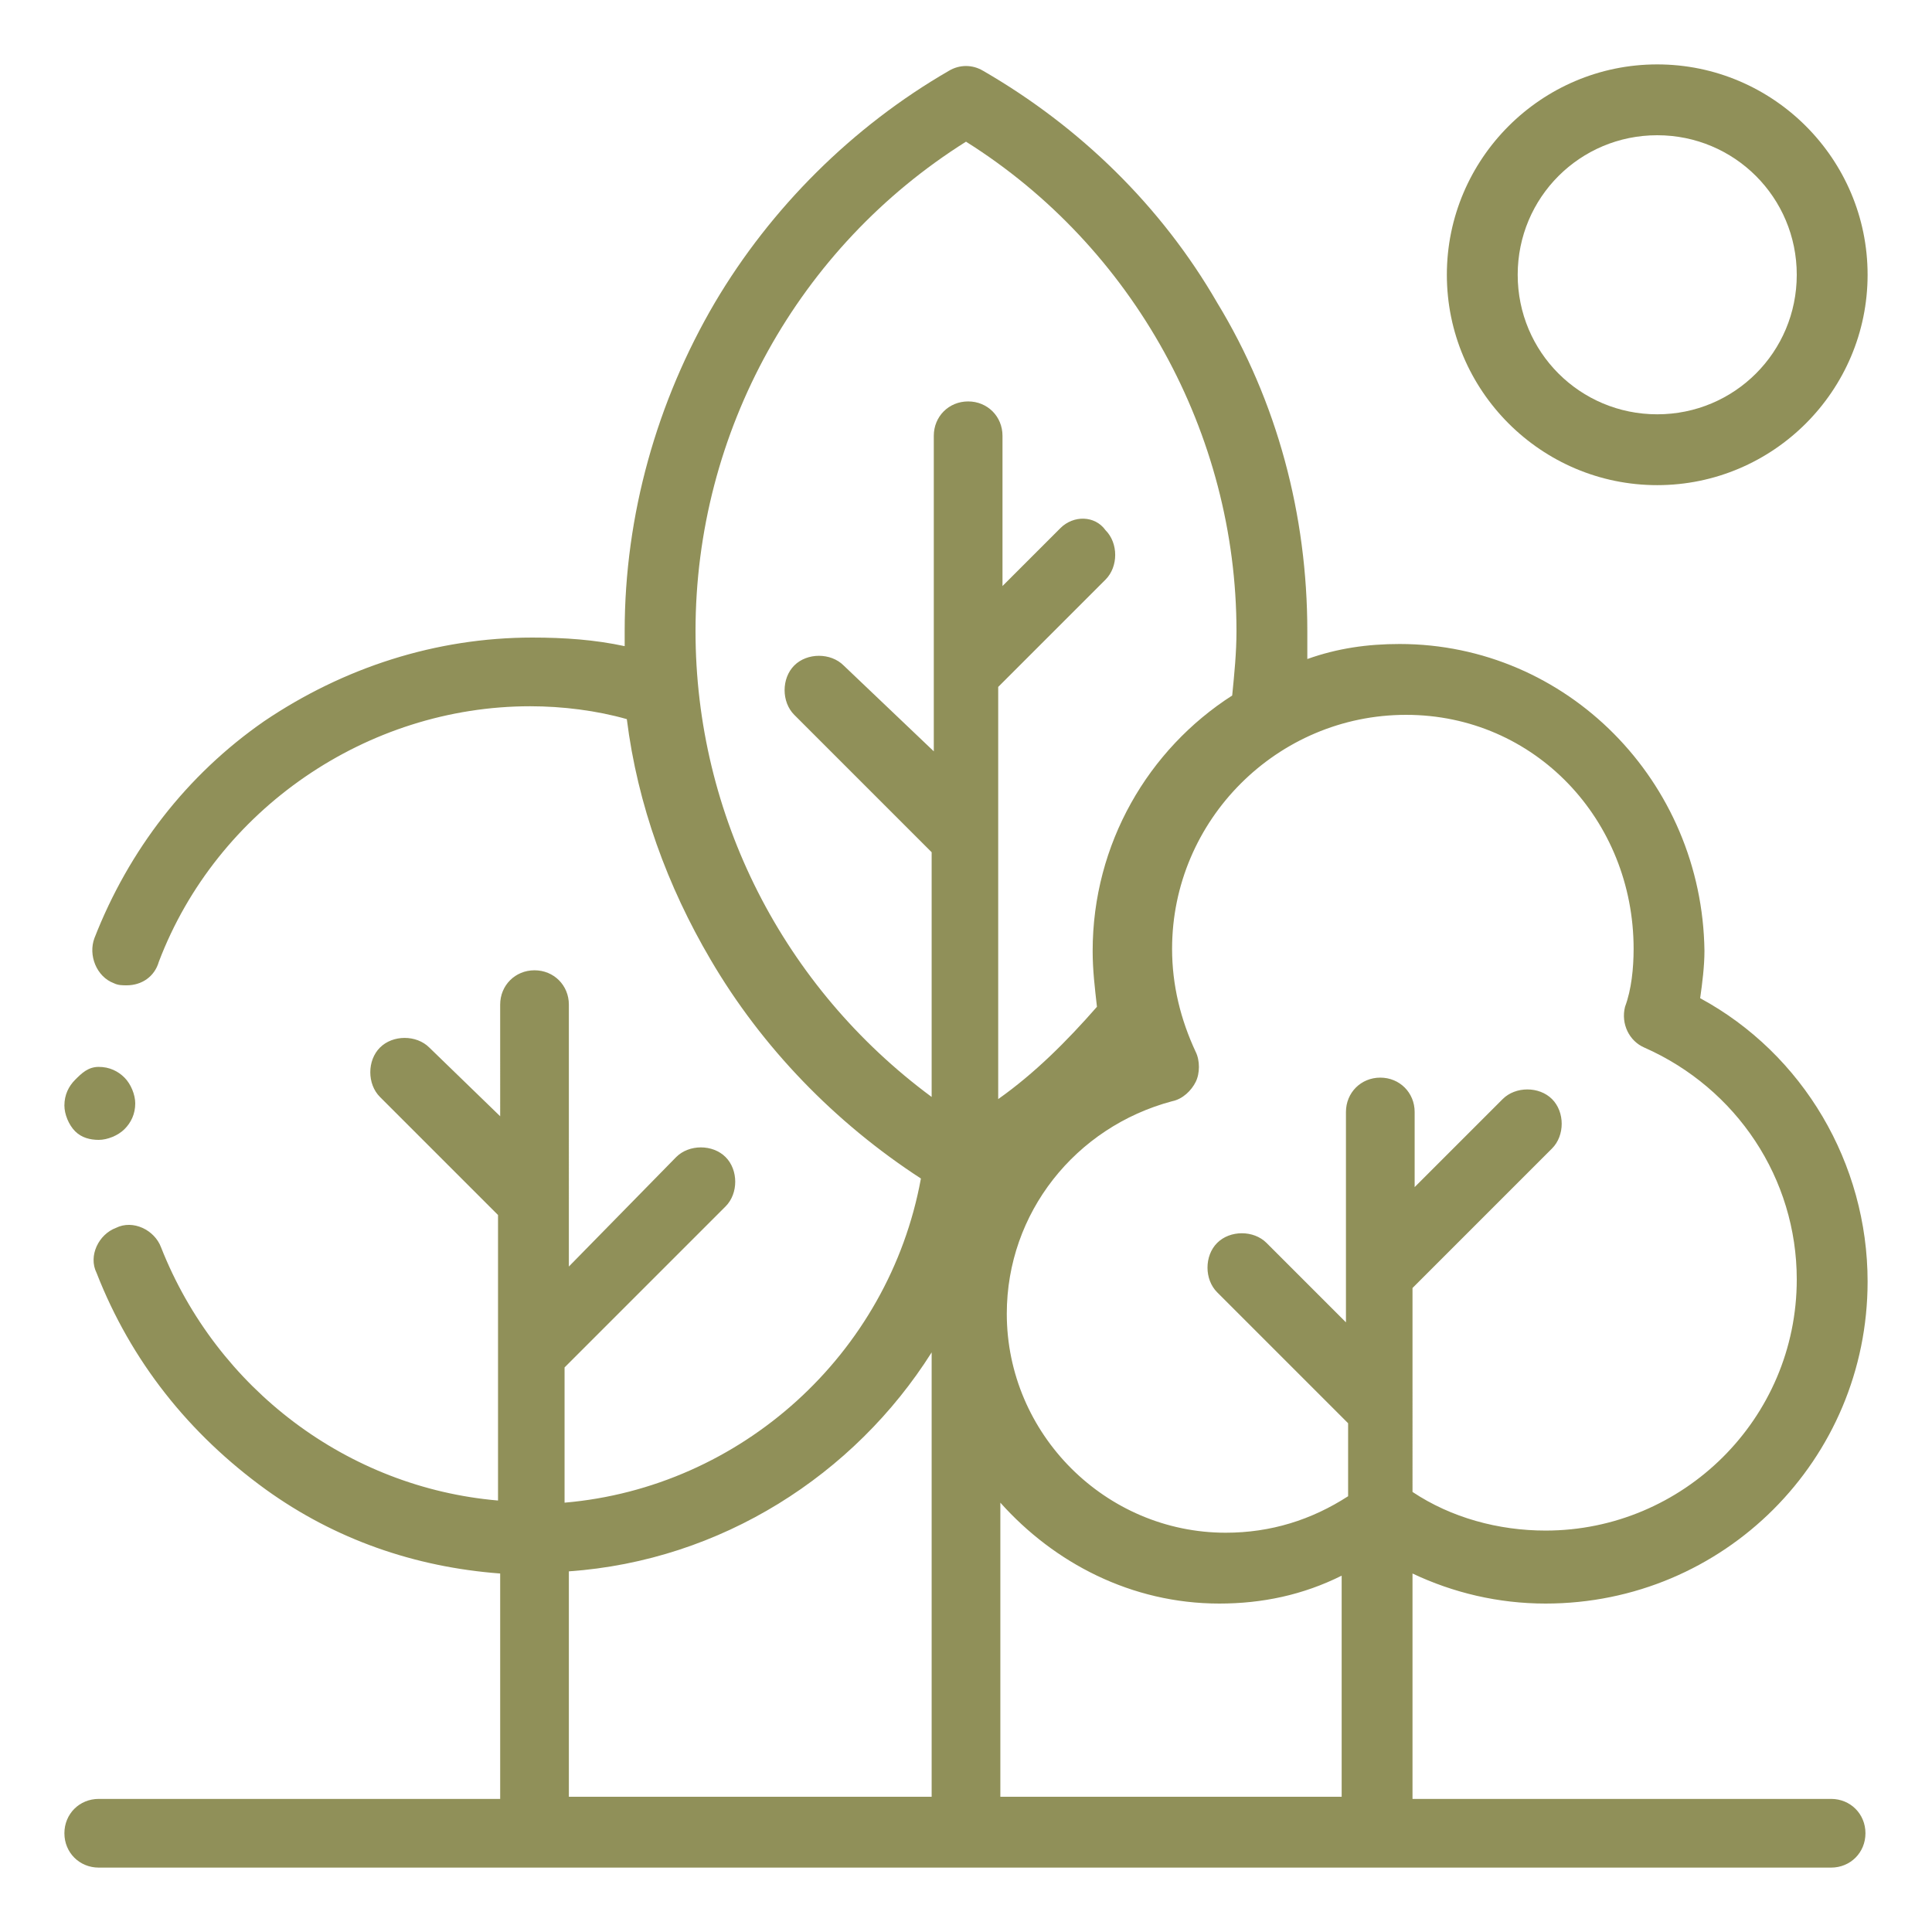
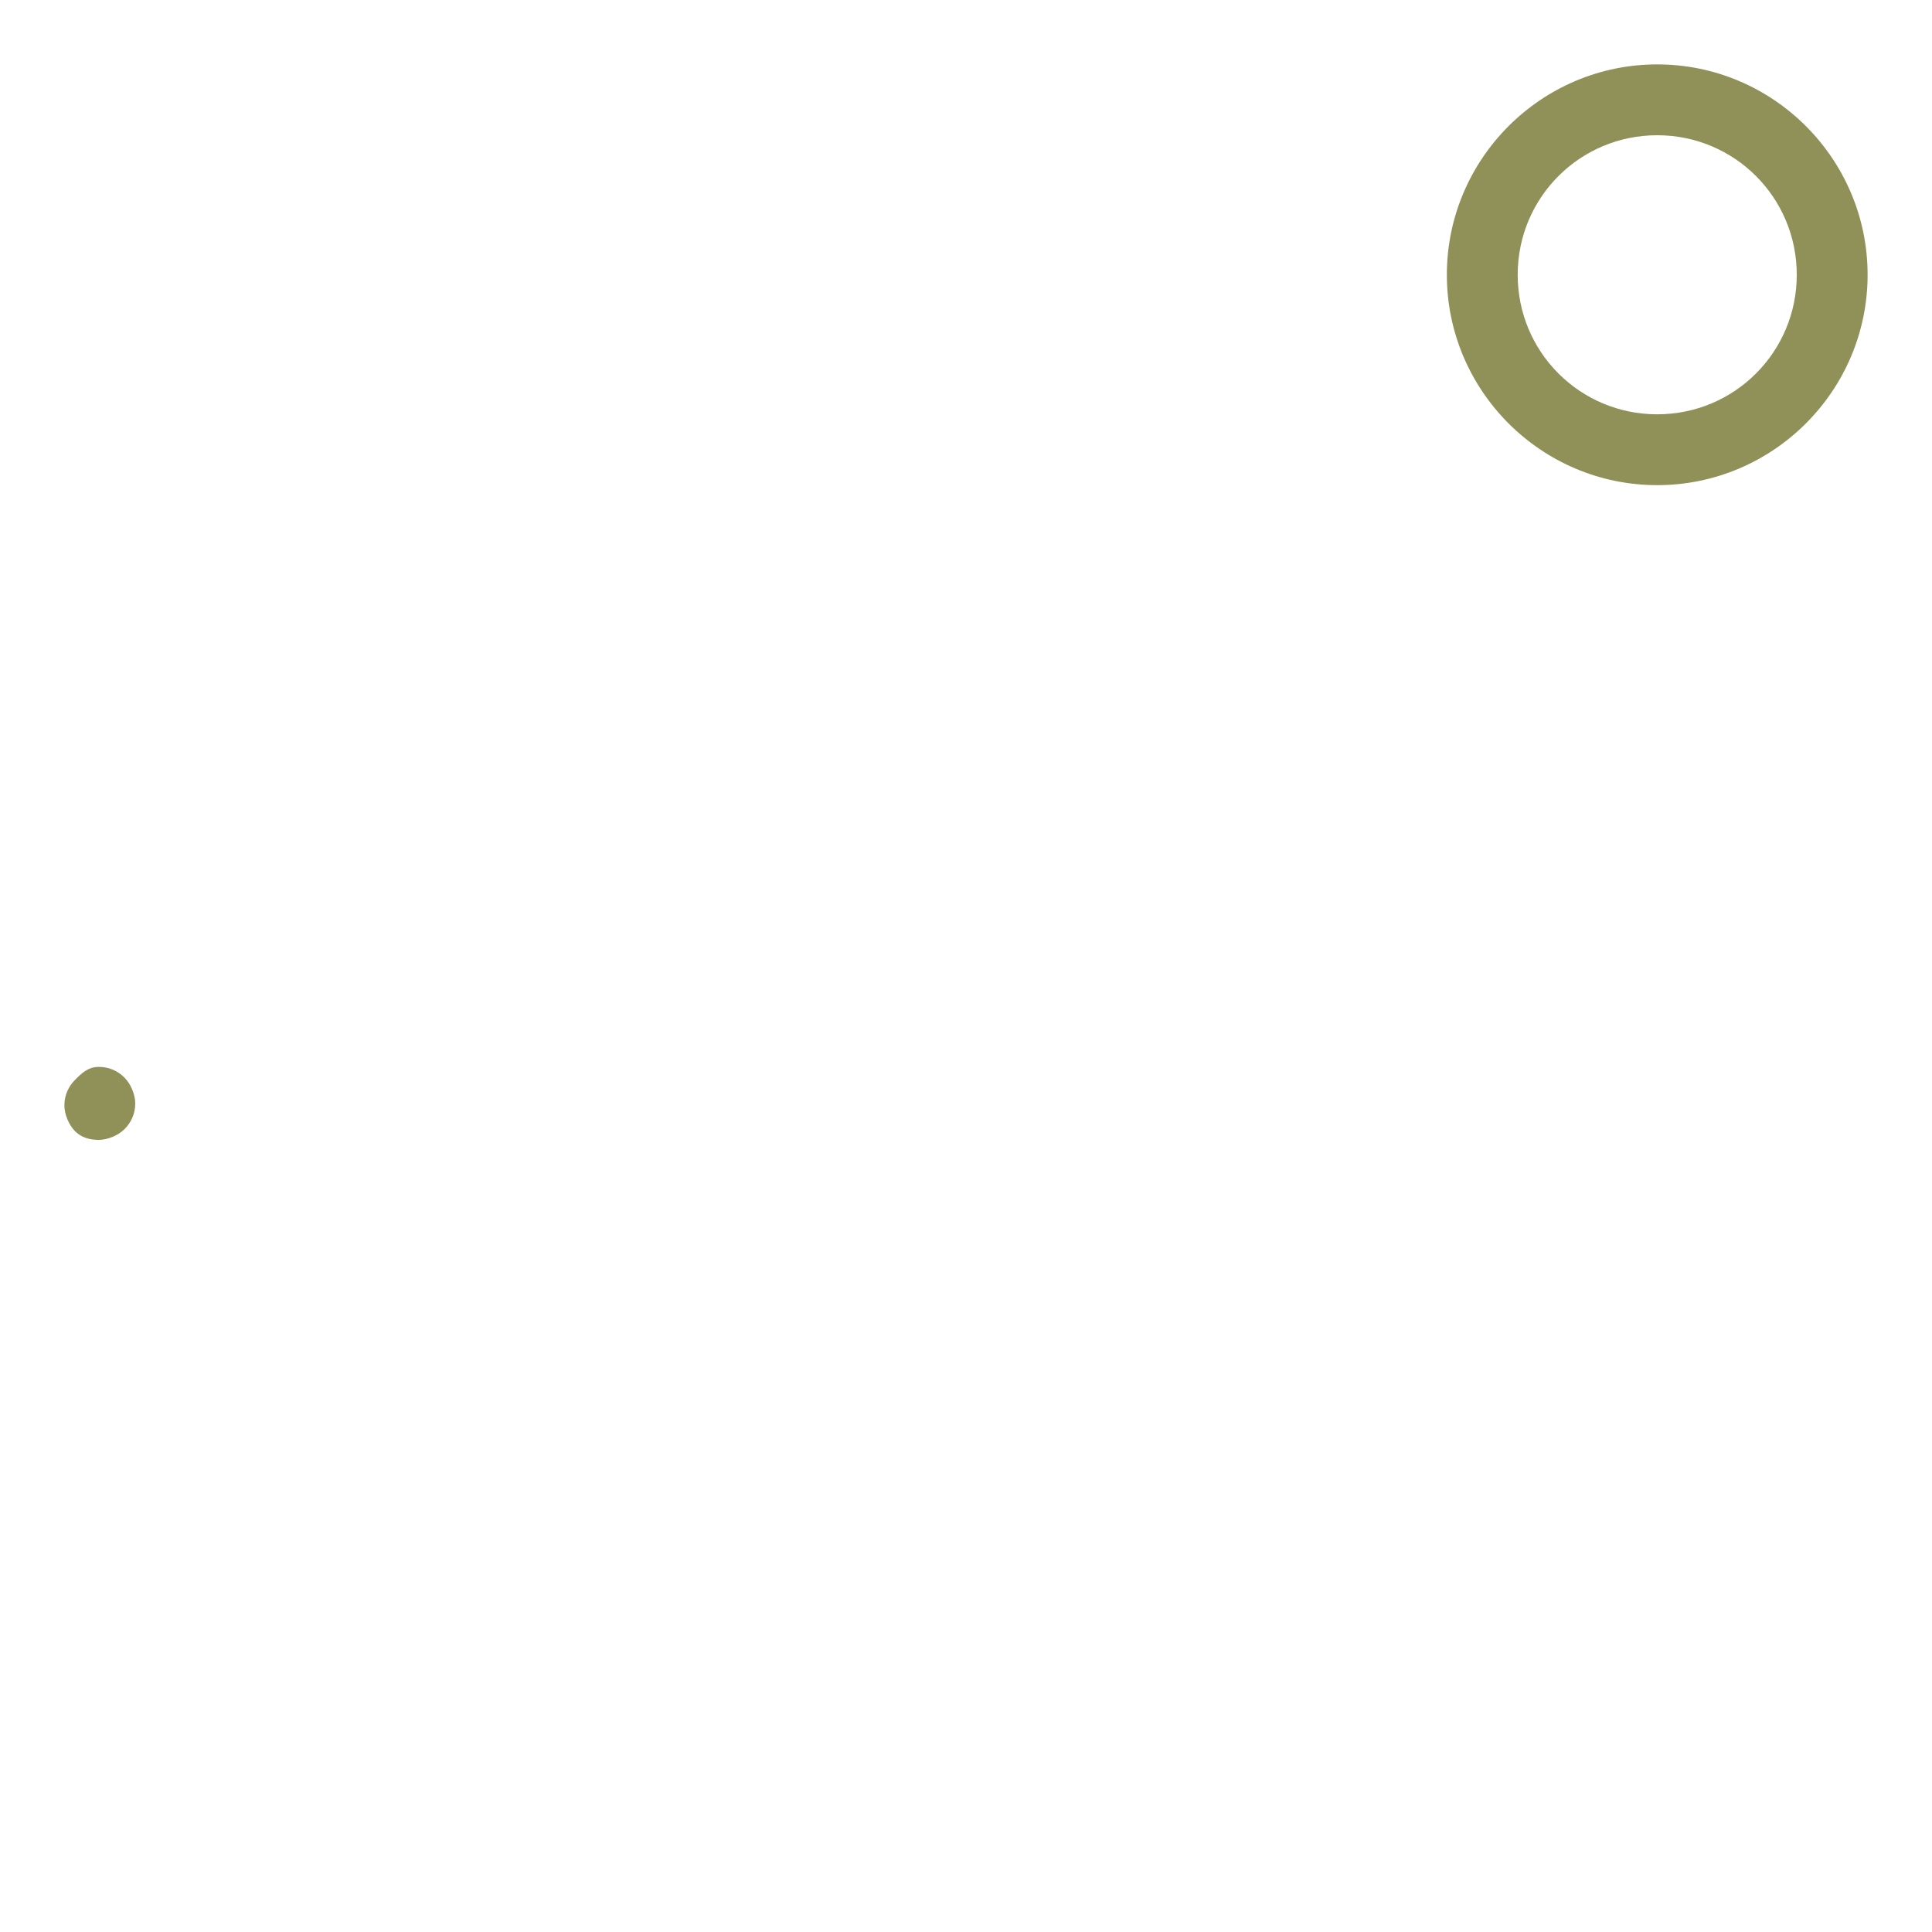
<svg xmlns="http://www.w3.org/2000/svg" version="1.1" id="Camada_1" x="0px" y="0px" viewBox="0 0 90 90" style="enable-background:new 0 0 90 90;" xml:space="preserve">
  <style type="text/css">
	.st0{fill:#909059;}
</style>
  <g id="XMLID_00000030478499389777576600000002552644731978942351_">
    <g id="XMLID_00000035496030322998935960000013811088882411804348_">
-       <path id="XMLID_00000142166041400080384290000002310971481599752633_" class="st0" d="M72,74.7c8.3,0,15-6.7,15-15    c0-5.5-3-10.6-7.8-13.2c0.1-0.7,0.2-1.5,0.2-2.2C79.3,36.4,73,30,65.2,30c-1.5,0-2.9,0.2-4.3,0.7c0-0.4,0-0.9,0-1.3    c0-5.4-1.4-10.7-4.2-15.3c-2.6-4.5-6.4-8.2-10.9-10.8c-0.5-0.3-1.1-0.3-1.6,0c-4.5,2.6-8.3,6.4-10.9,10.8    c-2.7,4.6-4.2,9.9-4.2,15.3c0,0.2,0,0.4,0,0.7c-1.4-0.3-2.8-0.4-4.3-0.4c-4.5,0-8.8,1.4-12.5,3.9c-3.6,2.5-6.3,6-7.9,10.1    c-0.3,0.8,0.1,1.8,0.9,2.1c0.2,0.1,0.4,0.1,0.6,0.1c0.7,0,1.3-0.4,1.5-1.1c2.7-7.1,9.7-11.9,17.3-11.9c1.5,0,3.1,0.2,4.5,0.6    c0.5,4,1.9,7.8,3.9,11.2c2.4,4.1,5.8,7.6,9.8,10.2c-1.5,8.2-8.4,14.4-16.6,15.1v-6.3l7.5-7.5c0.6-0.6,0.6-1.7,0-2.3    s-1.7-0.6-2.3,0l-5,5.1V46.8c0-0.9-0.7-1.6-1.6-1.6s-1.6,0.7-1.6,1.6V52L20,48.8c-0.6-0.6-1.7-0.6-2.3,0c-0.6,0.6-0.6,1.7,0,2.3    l5.5,5.5v13.3c-7-0.6-13.1-5.2-15.7-11.8c-0.3-0.8-1.3-1.3-2.1-0.9c-0.8,0.3-1.3,1.3-0.9,2.1c1.6,4.1,4.3,7.5,7.9,10.1    c3.2,2.3,6.9,3.6,10.9,3.9v10.5H4.6c-0.9,0-1.6,0.7-1.6,1.6S3.7,87,4.6,87h80.7c0.9,0,1.6-0.7,1.6-1.6s-0.7-1.6-1.6-1.6H65.8V73.3    C67.7,74.2,69.8,74.7,72,74.7z M76.1,44.2c0,0.9-0.1,1.9-0.4,2.7c-0.2,0.8,0.2,1.6,0.9,1.9c4.3,1.9,7.1,6.1,7.1,10.8    c0,6.5-5.3,11.7-11.7,11.7c-2.2,0-4.4-0.6-6.2-1.8V60l6.5-6.5c0.6-0.6,0.6-1.7,0-2.3s-1.7-0.6-2.3,0l-4.1,4.1v-3.5    c0-0.9-0.7-1.6-1.6-1.6s-1.6,0.7-1.6,1.6v9.8L59,57.9c-0.6-0.6-1.7-0.6-2.3,0s-0.6,1.7,0,2.3l6.1,6.1v3.4    c-1.7,1.1-3.6,1.7-5.7,1.7c-5.6,0-10.2-4.6-10.2-10.2c0-4.7,3.2-8.7,7.7-9.9c0.5-0.1,0.9-0.5,1.1-0.9s0.2-1,0-1.4    c-0.7-1.5-1.1-3.1-1.1-4.8c0-6,4.9-10.9,10.9-10.9S76.1,38.2,76.1,44.2L76.1,44.2z M32.4,29.4c0-9.3,4.8-17.9,12.6-22.8    c7.8,4.9,12.6,13.6,12.6,22.8c0,1-0.1,2-0.2,3c-3.9,2.5-6.5,6.9-6.5,11.9c0,0.9,0.1,1.7,0.2,2.6c-1.4,1.6-2.9,3.1-4.6,4.3V32l5-5    c0.6-0.6,0.6-1.7,0-2.3C51,24,50,24,49.4,24.6l-2.7,2.7v-7c0-0.9-0.7-1.6-1.6-1.6c-0.9,0-1.6,0.7-1.6,1.6V35l-4.2-4    c-0.6-0.6-1.7-0.6-2.3,0s-0.6,1.7,0,2.3l6.4,6.4v11.4C36.5,46,32.4,38,32.4,29.4L32.4,29.4z M26.5,73.2    c7.1-0.5,13.3-4.5,16.9-10.2v20.7H26.5V73.2z M46.6,83.7V70c2.5,2.8,6.1,4.7,10.2,4.7c2,0,3.9-0.4,5.7-1.3v10.3H46.6z" />
      <path id="XMLID_00000013886832780613598230000015636753963312848053_" class="st0" d="M77.2,22.6c5.4,0,9.8-4.4,9.8-9.8    S82.6,3,77.2,3s-9.8,4.4-9.8,9.8S71.8,22.6,77.2,22.6z M77.2,6.3c3.6,0,6.5,2.9,6.5,6.5s-2.9,6.5-6.5,6.5s-6.5-2.9-6.5-6.5    S73.6,6.3,77.2,6.3z" />
      <path id="XMLID_00000103979022655357620350000013521878509615128999_" class="st0" d="M4.6,53.1c0.4,0,0.9-0.2,1.2-0.5    s0.5-0.7,0.5-1.2c0-0.4-0.2-0.9-0.5-1.2s-0.7-0.5-1.2-0.5S3.8,50,3.5,50.3S3,51,3,51.5c0,0.4,0.2,0.9,0.5,1.2S4.2,53.1,4.6,53.1z" />
    </g>
  </g>
</svg>